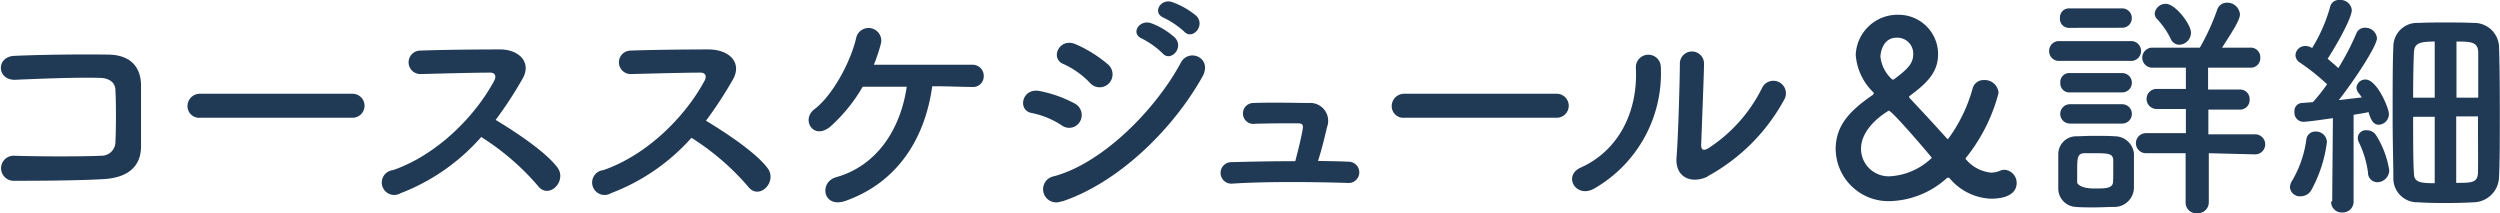
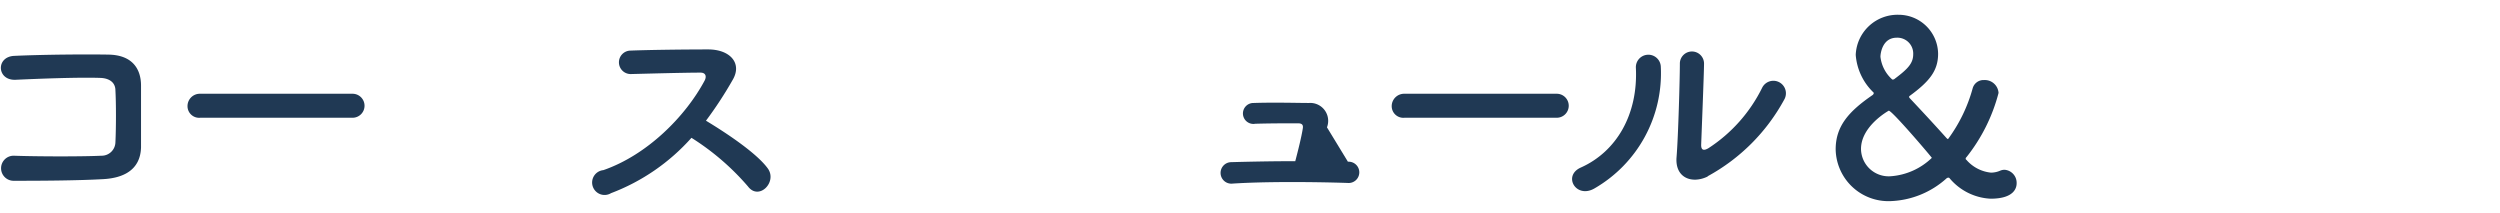
<svg xmlns="http://www.w3.org/2000/svg" viewBox="0 0 279.19 23.81">
  <g fill="#203954">
    <path d="m11.62 20c-2.86.17-7.32.19-10.1.19a1.4 1.4 0 1 1 0-2.8c2.89.1 7.81.1 9.8 0a1.54 1.54 0 0 0 1.57-1.51c.08-1.62.08-4.38 0-5.78 0-.89-.68-1.37-1.7-1.4-2.38-.08-6.64.08-9.45.21-2.11.09-2.22-2.59-.14-2.67 3-.14 7.83-.19 10.53-.14s3.62 1.65 3.62 3.46v6.91c-.08 2.59-2.08 3.4-4.13 3.53z" />
    <path d="m22.37 13.15a1.3 1.3 0 0 1 -1.43-1.3 1.38 1.38 0 0 1 1.43-1.38h17a1.34 1.34 0 1 1 0 2.68z" />
-     <path d="m44.75 21.57a1.39 1.39 0 1 1 -.86-2.57c4.91-1.7 9.17-6 11.31-10 .24-.46.13-.89-.46-.89-1.7 0-5.43.1-7.8.16a1.31 1.31 0 0 1 0-2.62c2-.08 5.93-.13 8.66-.13 2.4-.09 3.81 1.48 2.75 3.28a43.5 43.5 0 0 1 -3 4.59c2.25 1.35 5.65 3.61 6.92 5.34 1.08 1.51-1 3.62-2.22 2a27.92 27.92 0 0 0 -6.31-5.43 22.85 22.85 0 0 1 -8.99 6.27z" />
    <path d="m68.24 21.57a1.39 1.39 0 1 1 -.86-2.57c4.91-1.7 9.17-6 11.31-10 .24-.46.13-.89-.46-.89-1.7 0-5.43.1-7.8.16a1.31 1.31 0 0 1 0-2.62c2-.08 5.93-.13 8.66-.13 2.43 0 3.81 1.53 2.75 3.37a43.5 43.5 0 0 1 -3 4.59c2.24 1.35 5.67 3.62 6.91 5.34 1.08 1.51-1 3.62-2.22 2a27.92 27.92 0 0 0 -6.31-5.43 22.85 22.85 0 0 1 -8.98 6.18z" />
-     <path d="m94.43 22.43c-2.54.89-3-2.1-1.05-2.64 4.61-1.3 7.2-5.43 7.88-10.1-1.84 0-3.62 0-4.92 0a18.16 18.16 0 0 1 -3.56 4.4c-1.91 1.67-3.37-.73-1.83-1.89 2-1.51 4.07-5.27 4.69-8.07a1.42 1.42 0 0 1 2.76.64 18.18 18.18 0 0 1 -.81 2.46h11a1.24 1.24 0 0 1 1.27 1.27 1.19 1.19 0 0 1 -1.32 1.21c-1 0-2.62-.08-4.43-.08-.8 5.78-3.82 10.72-9.68 12.8z" />
-     <path d="m118.57 14a9.45 9.45 0 0 0 -3.35-1.38c-1.62-.27-1.11-2.83.86-2.46a14 14 0 0 1 3.92 1.39 1.45 1.45 0 0 1 .62 2 1.39 1.39 0 0 1 -2.05.45zm0 8.47a1.47 1.47 0 1 1 -.89-2.78c5.37-1.42 11.32-7.35 14.19-12.69.89-1.67 3.59-.56 2.41 1.57-3.46 6.14-9.59 11.92-15.71 13.94zm3.13-13.24a9.58 9.58 0 0 0 -2.94-2.08c-1.54-.62-.46-3 1.37-2.21a14.55 14.55 0 0 1 3.59 2.24 1.46 1.46 0 0 1 .14 2.11 1.44 1.44 0 0 1 -2.16-.06zm5.85-4.91c-1.37-.57-.29-2.19 1-1.73a8.25 8.25 0 0 1 2.67 1.62c1.05 1.13-.51 2.78-1.4 1.73a9.53 9.53 0 0 0 -2.27-1.62zm2.45-2.32c-1.38-.54-.4-2.18.86-1.78a8.77 8.77 0 0 1 2.73 1.54c1.08 1.08-.43 2.78-1.35 1.76a9.93 9.93 0 0 0 -2.24-1.52z" />
-     <path d="m150.53 18.06a1.19 1.19 0 1 1 -.05 2.37c-4-.13-9.37-.16-12.93.08a1.2 1.2 0 1 1 -.08-2.4c1.81-.05 4.45-.11 7.18-.11.32-1.21.7-2.75.83-3.59.08-.4 0-.64-.54-.64-1.13 0-3 0-4.75.05a1.17 1.17 0 1 1 -.19-2.32c2.38-.08 4.84 0 6.19 0a2 2 0 0 1 2 2.72c-.27 1.19-.62 2.59-1 3.75 1.21.03 2.32.03 3.34.09z" />
+     <path d="m150.53 18.06a1.19 1.19 0 1 1 -.05 2.37c-4-.13-9.37-.16-12.93.08a1.2 1.2 0 1 1 -.08-2.4c1.81-.05 4.45-.11 7.18-.11.32-1.21.7-2.75.83-3.59.08-.4 0-.64-.54-.64-1.13 0-3 0-4.75.05a1.17 1.17 0 1 1 -.19-2.32c2.38-.08 4.84 0 6.19 0a2 2 0 0 1 2 2.72z" />
    <path d="m156.85 13.15a1.3 1.3 0 0 1 -1.43-1.3 1.39 1.39 0 0 1 1.43-1.38h17a1.34 1.34 0 1 1 0 2.68z" />
    <path d="m176.54 18.71c4-1.79 6.39-5.94 6.15-11.1a1.39 1.39 0 1 1 2.78-.21 14.84 14.84 0 0 1 -7.42 13.65c-2.05 1.17-3.56-1.43-1.51-2.34zm14.17 1c-1.76.86-3.67.16-3.48-2.16s.37-8.85.37-10.45a1.35 1.35 0 1 1 2.7 0c0 1-.29 8.18-.32 9.1 0 .59.3.65.81.35a17 17 0 0 0 6-6.75 1.4 1.4 0 1 1 2.45 1.35 21.34 21.34 0 0 1 -8.53 8.53z" />
    <path d="m222.3 22.19a6.37 6.37 0 0 1 -4.59-2.3.16.16 0 0 0 -.14-.05.34.34 0 0 0 -.19.08 9.85 9.85 0 0 1 -6.26 2.54 5.89 5.89 0 0 1 -6.12-5.78c0-2.59 1.46-4.24 4.13-6.07.06-.06.11-.11.11-.16a.13.13 0 0 0 0-.11 6.48 6.48 0 0 1 -2-4.21 4.67 4.67 0 0 1 4.78-4.48 4.41 4.41 0 0 1 4.42 4.35c0 1.89-.95 3.08-3.16 4.7a.16.16 0 0 0 -.08.13.26.26 0 0 0 .08.14c1.27 1.35 2.75 2.94 4.1 4.45.09.08.11.11.17.11a17.15 17.15 0 0 0 2.75-5.67 1.26 1.26 0 0 1 1.27-.92 1.54 1.54 0 0 1 1.62 1.44 19.31 19.31 0 0 1 -3.59 7.18.19.19 0 0 0 -.08.16.13.13 0 0 0 .08.13 4.18 4.18 0 0 0 2.75 1.43 2.63 2.63 0 0 0 1-.21 1.27 1.27 0 0 1 .51-.11 1.46 1.46 0 0 1 1.35 1.51c0 .37-.13 1.72-2.91 1.72zm-14.47-5.56a3.09 3.09 0 0 0 3.35 3.05 7.37 7.37 0 0 0 4.56-2.05c0-.06-4.43-5.27-4.81-5.27 0-0-3.1 1.7-3.1 4.27zm5.83-10.58a1.77 1.77 0 0 0 -1.84-1.84c-1.62-0-1.82 1.79-1.82 2.13a4 4 0 0 0 1.32 2.54.15.15 0 0 0 .08 0 .26.26 0 0 0 .19-.08c1.48-1.11 2.07-1.73 2.07-2.75z" />
-     <path d="m230 6.8a1.08 1.08 0 0 1 -1.16-1.1 1.09 1.09 0 0 1 1.16-1.11h7.89a1.11 1.11 0 1 1 0 2.21zm6 16.31c-.57 0-1.35.05-2.14.05s-1.51 0-2-.05a2.06 2.06 0 0 1 -2-2.14c0-.7 0-1.32 0-1.94s0-1.21 0-1.81a2 2 0 0 1 2-2c.51 0 1.21-.05 1.91-.05.87 0 1.76 0 2.38.05a2.15 2.15 0 0 1 2.16 1.92v2s0 1.29 0 1.89a2.19 2.19 0 0 1 -2.31 2.08zm-4.89-20a1 1 0 0 1 -1.06-1.11 1 1 0 0 1 1.08-1.06h5.87a1.06 1.06 0 0 1 1.07 1.06 1.06 1.06 0 0 1 -1.07 1.1zm.05 7.21a1 1 0 0 1 -1.07-1.08 1 1 0 0 1 1.07-1.08h5.84a1.08 1.08 0 1 1 0 2.16zm0 3.48a1.08 1.08 0 0 1 0-2.16h5.84a1.08 1.08 0 1 1 0 2.16zm4.84 5.31c0-.43 0-.89 0-1.27-.06-.67-.52-.73-2-.73-.49 0-1 0-1.27 0-.73.05-.76.51-.76 2v1.3s.19.64 1.92.64c1.19 0 2 0 2.08-.67.03-.38.03-.81.03-1.27zm10.67-2v5.51a1.22 1.22 0 0 1 -1.32 1.19 1.18 1.18 0 0 1 -1.27-1.19v-5.51h-4.43a1.12 1.12 0 1 1 0-2.24h4.46v-2.7h-3.27a1.12 1.12 0 1 1 0-2.24h3.27v-2.37h-3.75a1.12 1.12 0 1 1 0-2.24h5.31a25.31 25.31 0 0 0 1.92-4.18 1.13 1.13 0 0 1 1.11-.84 1.42 1.42 0 0 1 1.45 1.3c0 .57-.67 1.67-2 3.72h3.16a1.06 1.06 0 0 1 1.11 1.11 1.06 1.06 0 0 1 -1.11 1.13h-4.72v2.44h3.53a1.06 1.06 0 0 1 1.11 1.11 1.07 1.07 0 0 1 -1.11 1.13h-3.5v2.76h5.23a1.12 1.12 0 0 1 0 2.24zm-4.28-12.84a9.44 9.44 0 0 0 -1.49-2.14.85.85 0 0 1 -.27-.62 1.22 1.22 0 0 1 1.24-1.08c1.08 0 2.81 2.3 2.81 3.21a1.36 1.36 0 0 1 -1.29 1.36 1.07 1.07 0 0 1 -1-.73z" />
-     <path d="m256.92 21.92a1.11 1.11 0 0 1 -1.19-1 1.49 1.49 0 0 1 .24-.73 12.29 12.29 0 0 0 1.59-4.58 1 1 0 0 1 1.06-.92 1.21 1.21 0 0 1 1.24 1.18 15 15 0 0 1 -1.78 5.43 1.39 1.39 0 0 1 -1.16.62zm3.53.57.08-9.29c-.16 0-2.64.4-3.29.4a1 1 0 0 1 -1-1.1.88.88 0 0 1 .84-1l1.21-.09a19 19 0 0 0 1.59-2 24 24 0 0 0 -3.02-2.41 1 1 0 0 1 -.51-.86 1.08 1.08 0 0 1 1.11-1 1.26 1.26 0 0 1 .59.14l.16.08a17.68 17.68 0 0 0 2-4.56 1 1 0 0 1 1.08-.8 1.26 1.26 0 0 1 1.35 1.11c0 1-2 4.4-2.7 5.45.4.35.84.7 1.19 1.05a28.94 28.94 0 0 0 2-3.83 1 1 0 0 1 1-.68 1.28 1.28 0 0 1 1.32 1.17c0 .83-2.38 4.5-4.26 6.91l2.56-.3a4.15 4.15 0 0 0 -.35-.49 1.06 1.06 0 0 1 -.24-.62 1 1 0 0 1 1-.89c1.3 0 2.62 3.21 2.62 3.81a1.19 1.19 0 0 1 -1.13 1.24c-.6 0-.89-.54-1.14-1.41-.38.09-1 .19-1.67.3v9.67a1.21 1.21 0 0 1 -1.27 1.24 1.18 1.18 0 0 1 -1.24-1.22zm4-3.22a11 11 0 0 0 -1-3.34 1.06 1.06 0 0 1 -.14-.54.89.89 0 0 1 1-.84 1.2 1.2 0 0 1 1 .49 10.34 10.34 0 0 1 1.51 3.96 1.35 1.35 0 0 1 -1.32 1.35 1.05 1.05 0 0 1 -1.05-1.08zm11.82 3.32c-1.08.06-2 .08-3 .08s-2.07 0-3.21-.08a2.67 2.67 0 0 1 -2.78-2.78c0-1.32-.08-3.94-.08-6.66 0-3.14 0-6.4.08-7.91a2.65 2.65 0 0 1 2.81-2.68c1.08-.05 2-.05 3-.05s2 0 3.16.05a2.77 2.77 0 0 1 2.83 2.65c.06 1.32.09 4.26.09 7.23s0 5.91-.09 7.35a2.89 2.89 0 0 1 -2.81 2.8zm-4.37-17.95c-1.68 0-2.27.19-2.32 1.19s-.09 2.92-.09 5.08h2.41zm0 8.4h-2.41c0 2.59 0 5.1.09 6.29 0 1 .62 1.13 2.32 1.13zm4.86-2.13c0-2.22 0-4.19 0-5.11-.06-1.13-.84-1.16-2.43-1.16v6.27zm-2.46 2.09v7.42c1.73 0 2.4 0 2.43-1.16s0-3.67 0-6.26z" />
  </g>
</svg>